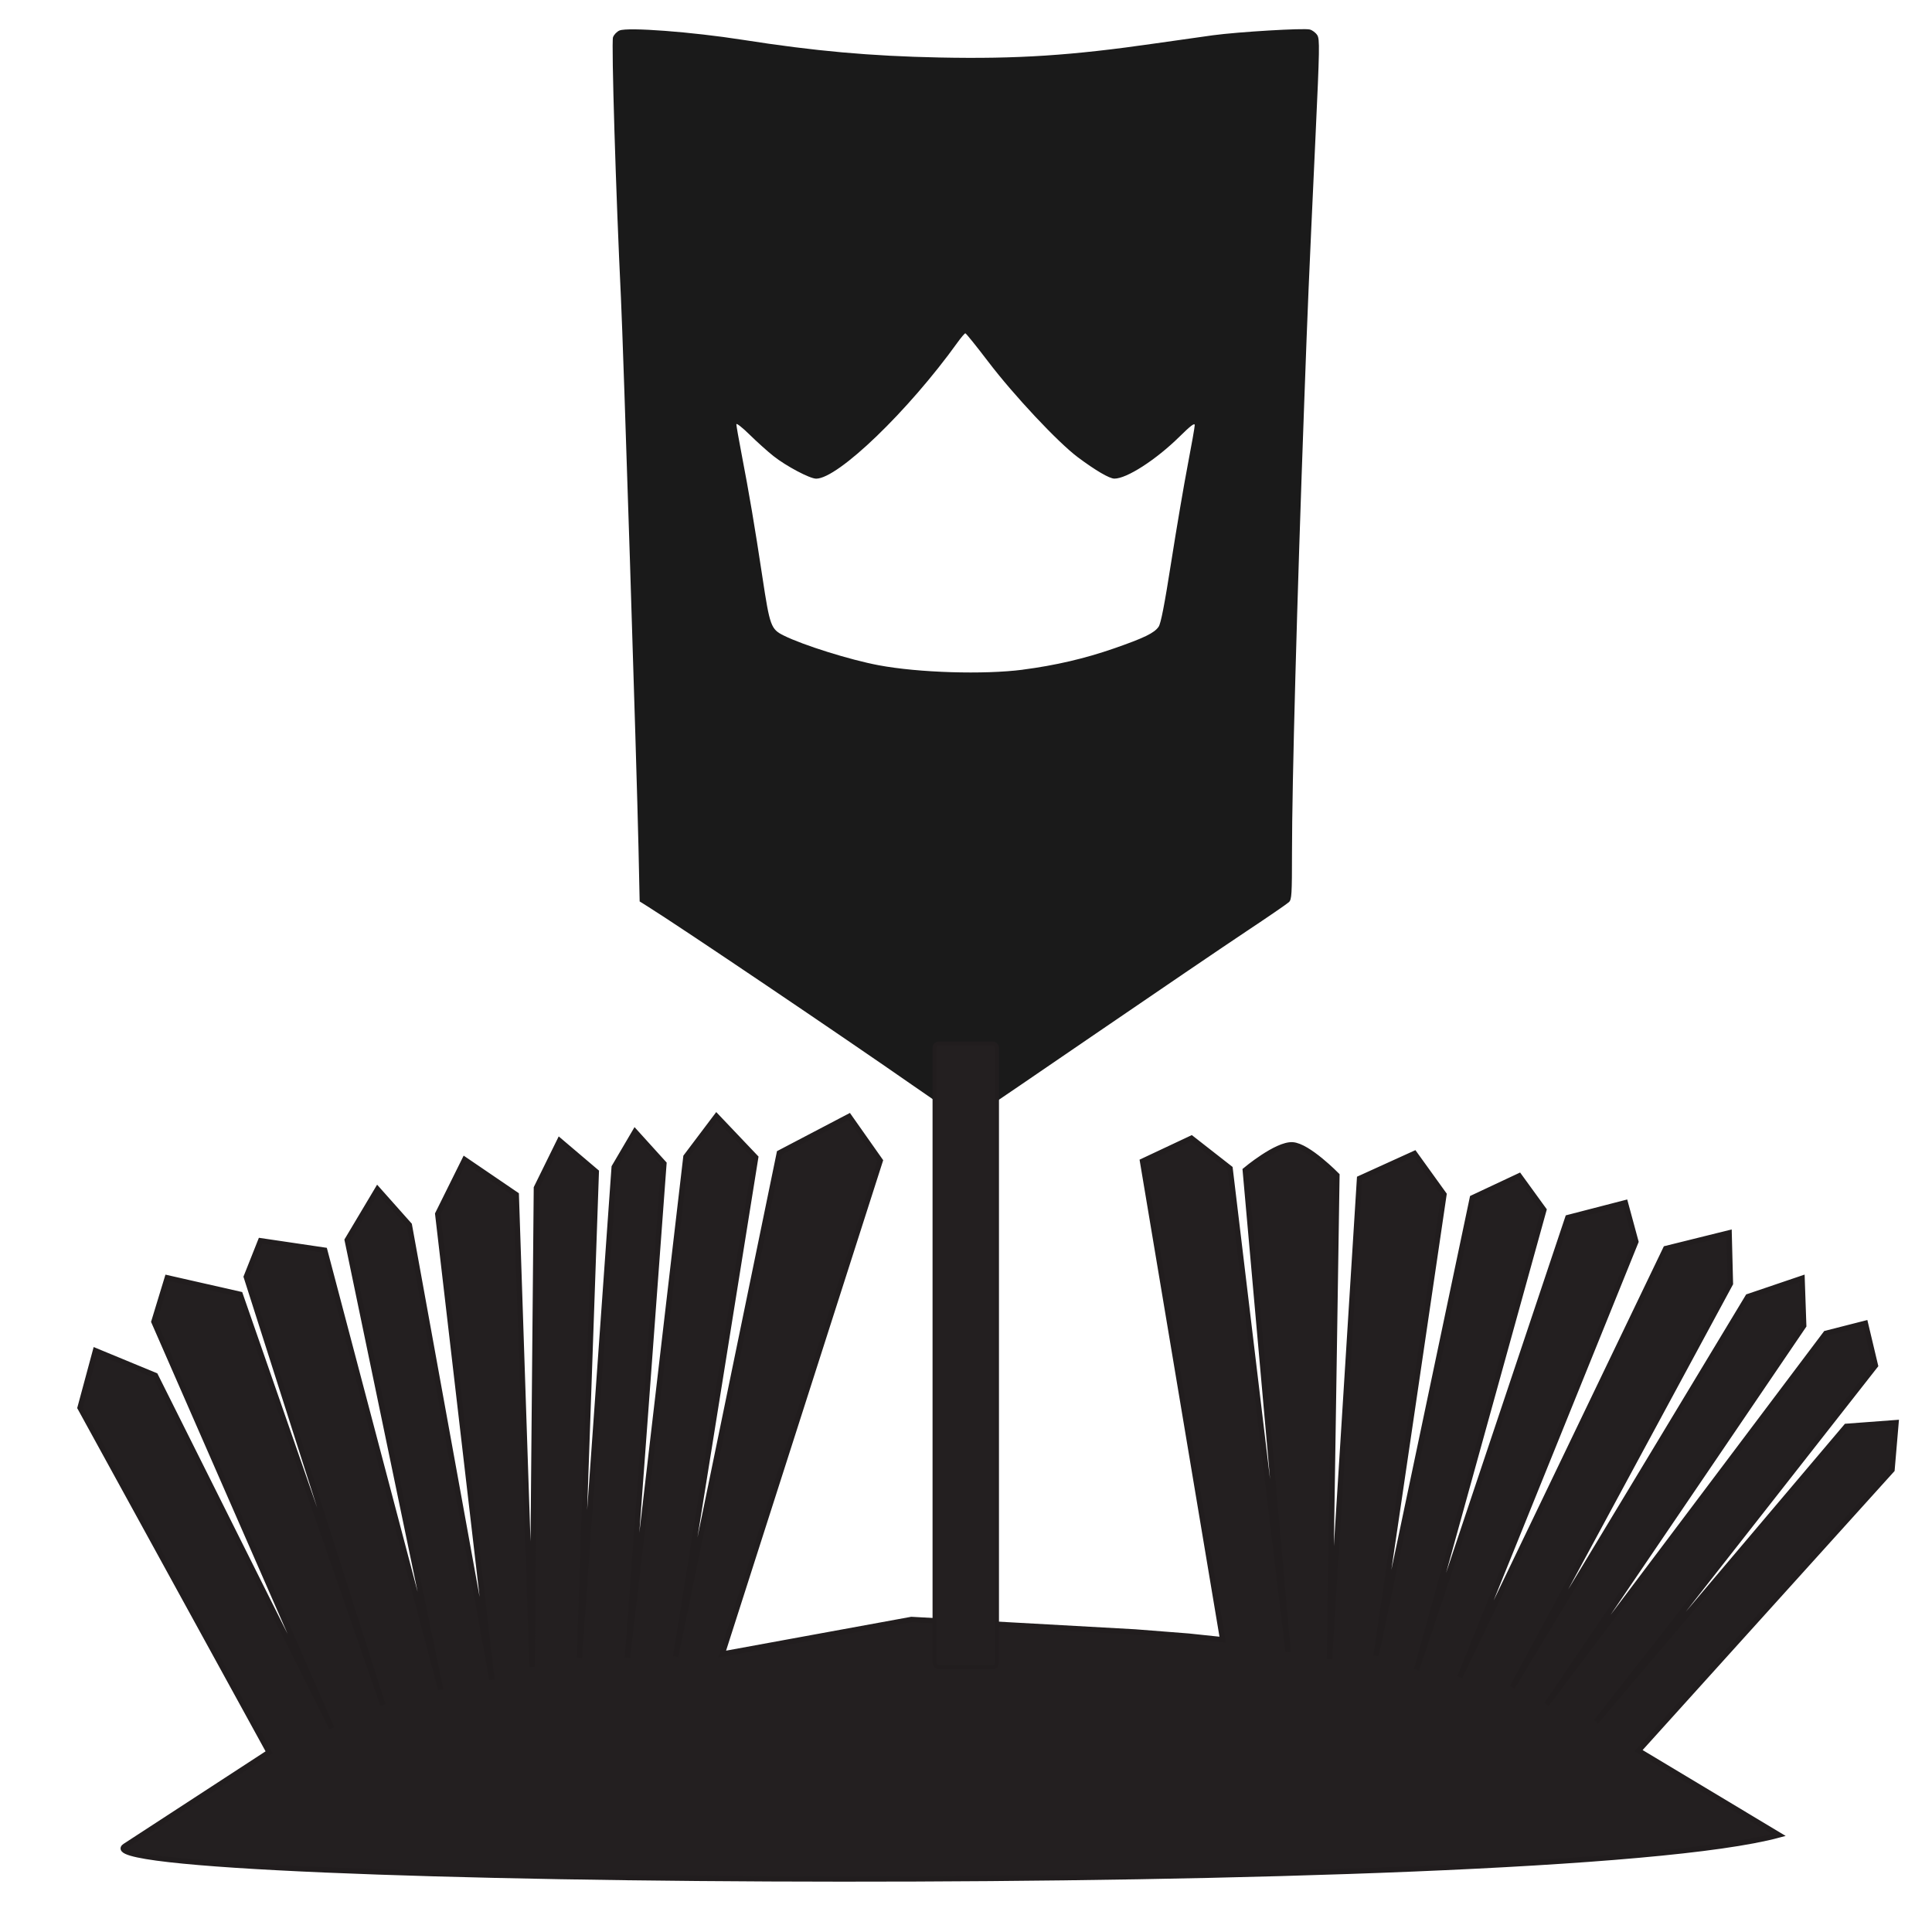
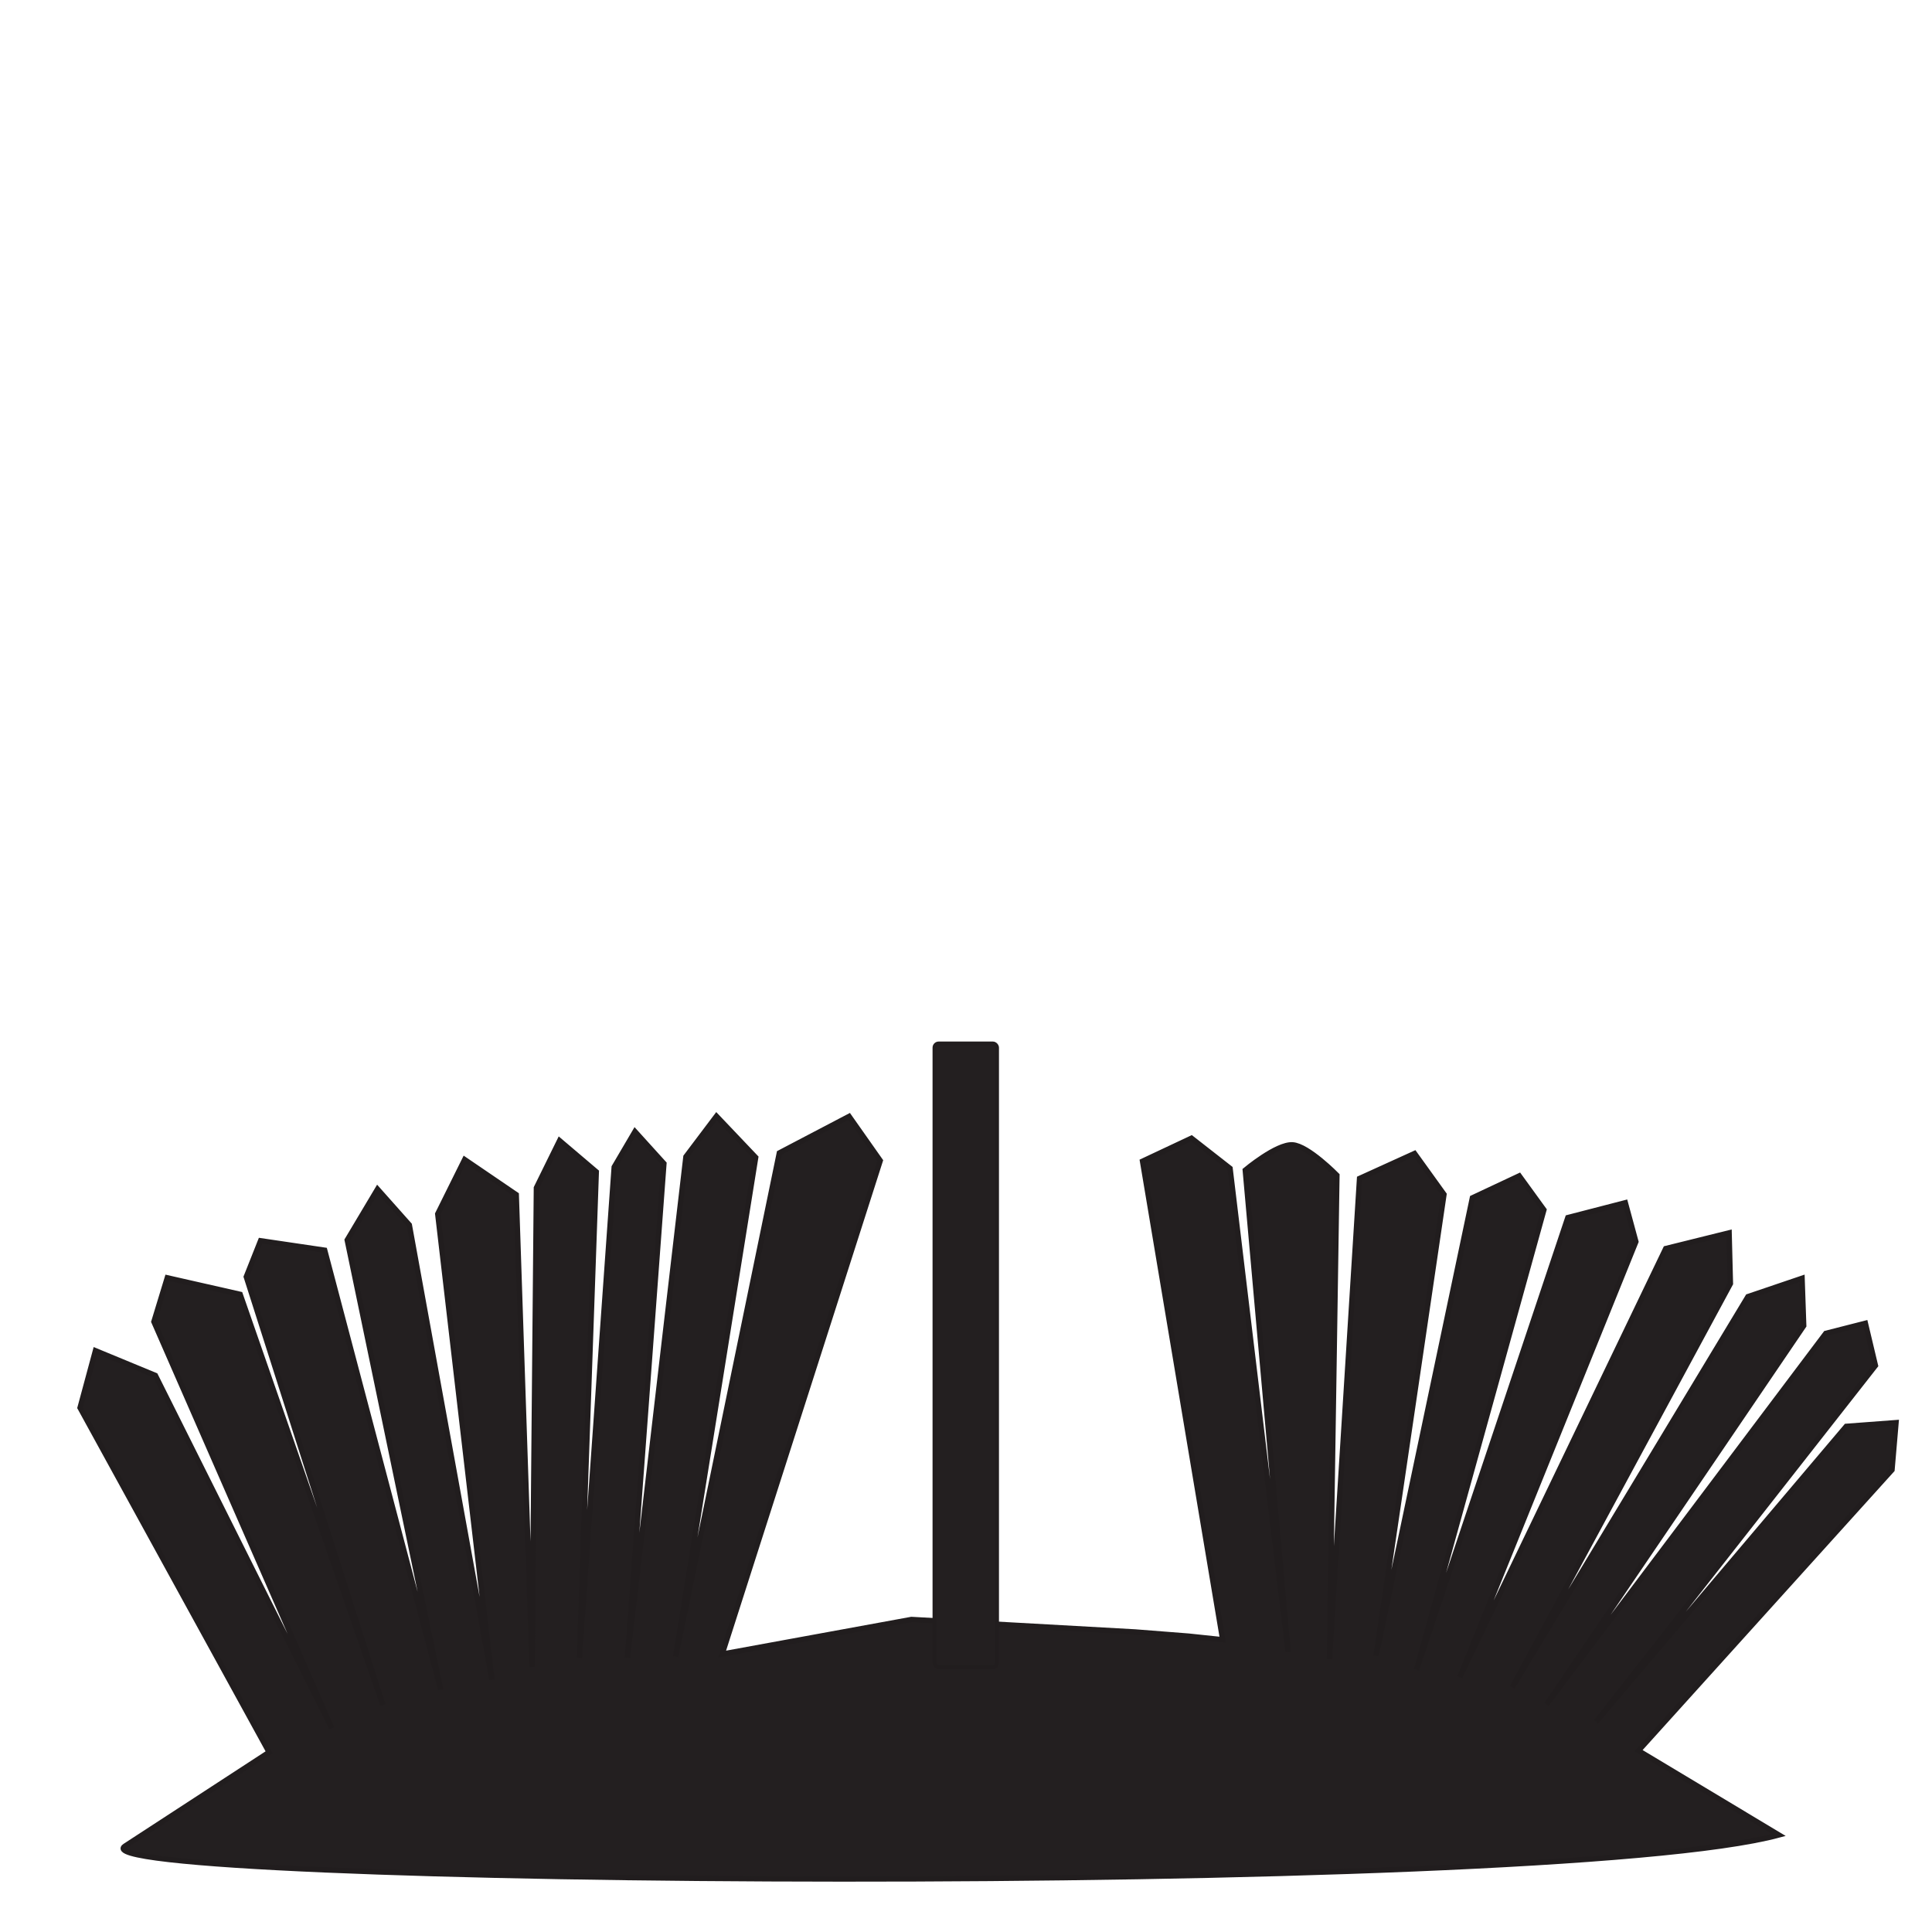
<svg xmlns="http://www.w3.org/2000/svg" xmlns:ns1="http://www.inkscape.org/namespaces/inkscape" xmlns:ns2="http://sodipodi.sourceforge.net/DTD/sodipodi-0.dtd" width="512" height="512" viewBox="0 0 135.467 135.467" version="1.1" id="svg135" xml:space="preserve" ns1:version="1.2.2 (1:1.2.2+202212051552+b0a8486541)" ns2:docname="logo.svg" ns1:export-filename="logo-192.png" ns1:export-xdpi="36" ns1:export-ydpi="36">
  <ns2:namedview id="namedview137" pagecolor="#ffffff" bordercolor="#000000" borderopacity="0.25" ns1:showpageshadow="2" ns1:pageopacity="0.0" ns1:pagecheckerboard="0" ns1:deskcolor="#d1d1d1" ns1:document-units="mm" showgrid="false" ns1:zoom="0.64693624" ns1:cx="162.30348" ns1:cy="837.02221" ns1:window-width="2560" ns1:window-height="1376" ns1:window-x="0" ns1:window-y="27" ns1:window-maximized="1" ns1:current-layer="layer1" />
  <defs id="defs132" />
  <g ns1:label="Layer 1" ns1:groupmode="layer" id="layer1">
    <g id="g3875" transform="matrix(1.078,0,0,1.078,-2.304,-3.461)">
-       <path style="fill:#1a1a1a;stroke-width:0.116" d="m 61.608,73.877 c -4.755,-3.315 -15.237,-10.39 -17.365,-11.72 l -0.5,-0.313 -0.077,-3.552 c -0.115,-5.257 -0.988,-32.602 -1.141,-35.722 -0.326,-6.662 -0.629,-16.62 -0.515,-16.936 0.062,-0.172 0.253,-0.37 0.425,-0.441 0.545,-0.224 4.71,0.091 7.993,0.605 4.696,0.736 8.317,1.061 12.819,1.153 5.05,0.103 8.603,-0.13 14.061,-0.92 1.367,-0.198 3.044,-0.435 3.727,-0.527 1.659,-0.223 5.912,-0.476 6.297,-0.374 0.169,0.045 0.387,0.21 0.486,0.368 0.164,0.263 0.154,0.821 -0.116,6.628 -0.457,9.839 -0.493,10.694 -0.733,17.282 -0.472,12.915 -0.794,24.772 -0.795,29.226 -4.6e-4,2.764 -0.02,3.081 -0.198,3.253 -0.109,0.105 -1.341,0.951 -2.739,1.88 -1.398,0.929 -5.946,4.019 -10.108,6.867 -7.932,5.427 -7.972,5.454 -8.209,5.45 -0.082,-0.001 -1.572,-0.995 -3.311,-2.207 z m 7.062,-27.11 c 2.106,-0.273 4.035,-0.722 5.926,-1.38 1.976,-0.688 2.619,-1.001 2.902,-1.41 0.148,-0.214 0.38,-1.409 0.826,-4.249 0.341,-2.173 0.824,-5.006 1.072,-6.294 0.248,-1.289 0.451,-2.445 0.451,-2.57 0,-0.167 -0.262,0.03 -0.988,0.746 -1.529,1.507 -3.44,2.739 -4.239,2.732 -0.324,-0.003 -1.219,-0.526 -2.375,-1.389 -1.291,-0.964 -4.165,-4.029 -5.832,-6.22 -0.772,-1.014 -1.44,-1.843 -1.485,-1.843 -0.045,0 -0.274,0.268 -0.509,0.595 -3.195,4.449 -7.773,8.86 -9.196,8.86 -0.413,0 -1.961,-0.821 -2.784,-1.475 -0.385,-0.306 -1.084,-0.934 -1.553,-1.396 -0.469,-0.461 -0.853,-0.762 -0.853,-0.667 0,0.094 0.154,0.969 0.341,1.944 0.492,2.556 0.857,4.709 1.352,7.986 0.485,3.207 0.555,3.399 1.393,3.814 1.276,0.632 4.311,1.581 6.175,1.931 2.594,0.487 6.831,0.617 9.377,0.288 z" id="path3901" />
      <path style="fill:#231f20;fill-opacity:1;stroke:#211d1e;stroke-width:0.347;stroke-opacity:1" d="M 19.641,117.182 7.344,94.776 8.346,91.063 12.244,92.675 23.719,115.624 12.147,89.18 l 0.871,-2.857 4.74,1.076 9.285,26.706 -8.887,-27.847 0.931,-2.345 4.17,0.616 7.545,28.584 -6.081,-29.245 1.973,-3.309 2.068,2.326 5.373,29.577 -3.526,-30.293 1.754,-3.536 3.355,2.285 1.026,30.718 0.283,-31.166 1.509,-3.067 2.387,2.027 -1.103,31.617 2.267,-31.929 1.353,-2.304 1.882,2.078 -2.374,32.146 3.805,-32.591 1.987,-2.635 2.551,2.684 -5.205,32.461 6.743,-32.755 4.537,-2.377 2.027,2.879 -10.282,32.095 12.309,-2.252 14.552,0.812 3.465,0.271 2.229,0.235 -5.214,-31.124 3.184,-1.498 2.511,1.963 3.775,31.449 -2.788,-31.333 c 0,0 2.034,-1.71 3.077,-1.647 1.008,0.06 2.885,1.979 2.885,1.979 l -0.485,31.482 1.957,-31.273 3.577,-1.626 1.916,2.662 -4.421,30.006 6.268,-29.781 3.048,-1.431 1.604,2.212 -8.288,29.911 9.844,-29.409 3.74,-0.967 0.687,2.535 -11.457,28.325 13.397,-27.878 4.124,-1.023 0.084,3.303 -14.187,26.254 15.327,-25.408 3.521,-1.194 0.107,3.088 -16.725,24.623 18.16,-24.127 2.576,-0.657 0.654,2.751 -18.169,23.168 16.27,-19.214 3.239,-0.242 -0.262,3.072 -16.492,18.265 9.136,5.484 c -15.149,4.102 -111.519,3.292 -107.576,0.722 z" id="path2616" ns2:nodetypes="ccccccccccccccccccccccccccccccccccccccccccccccscccccccccccccccccccccccccccccccsc" />
      <rect style="fill:#231f20;fill-opacity:1;stroke:#211d1e;stroke-width:0.265;stroke-opacity:1" id="rect3870" width="4.055" height="40.554" x="62.927" y="71.089" rx="0.265" />
    </g>
  </g>
</svg>